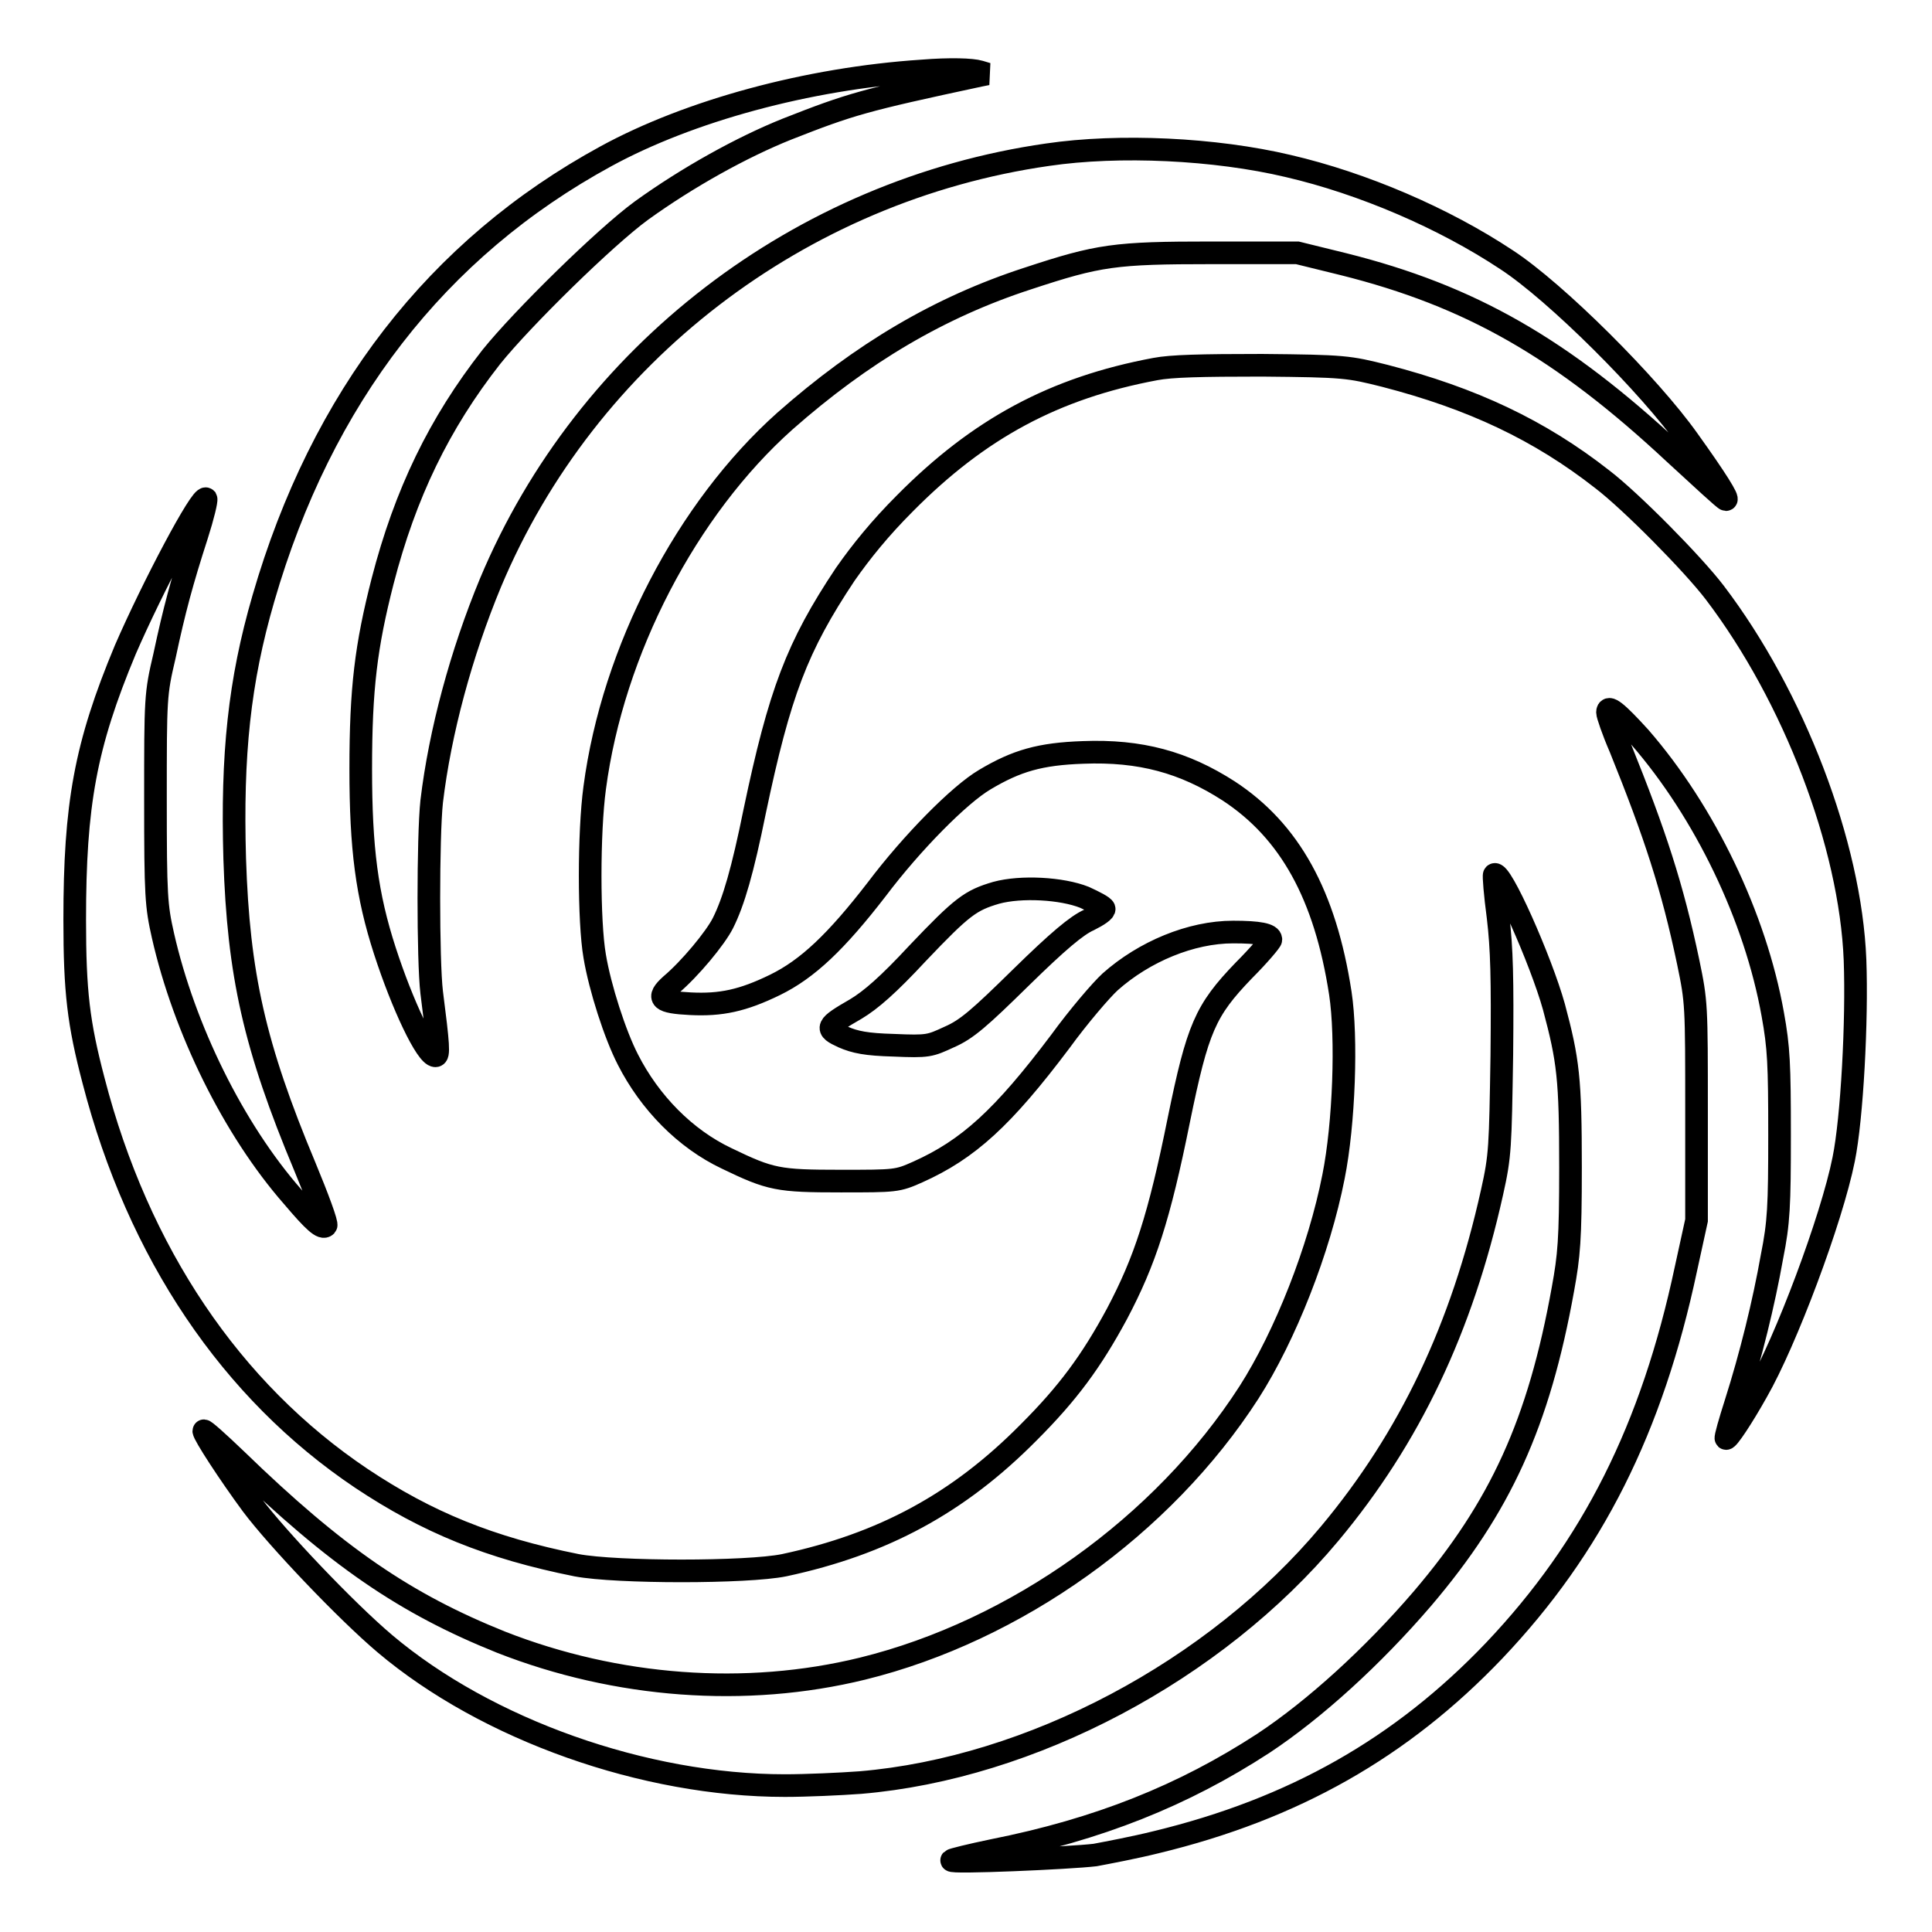
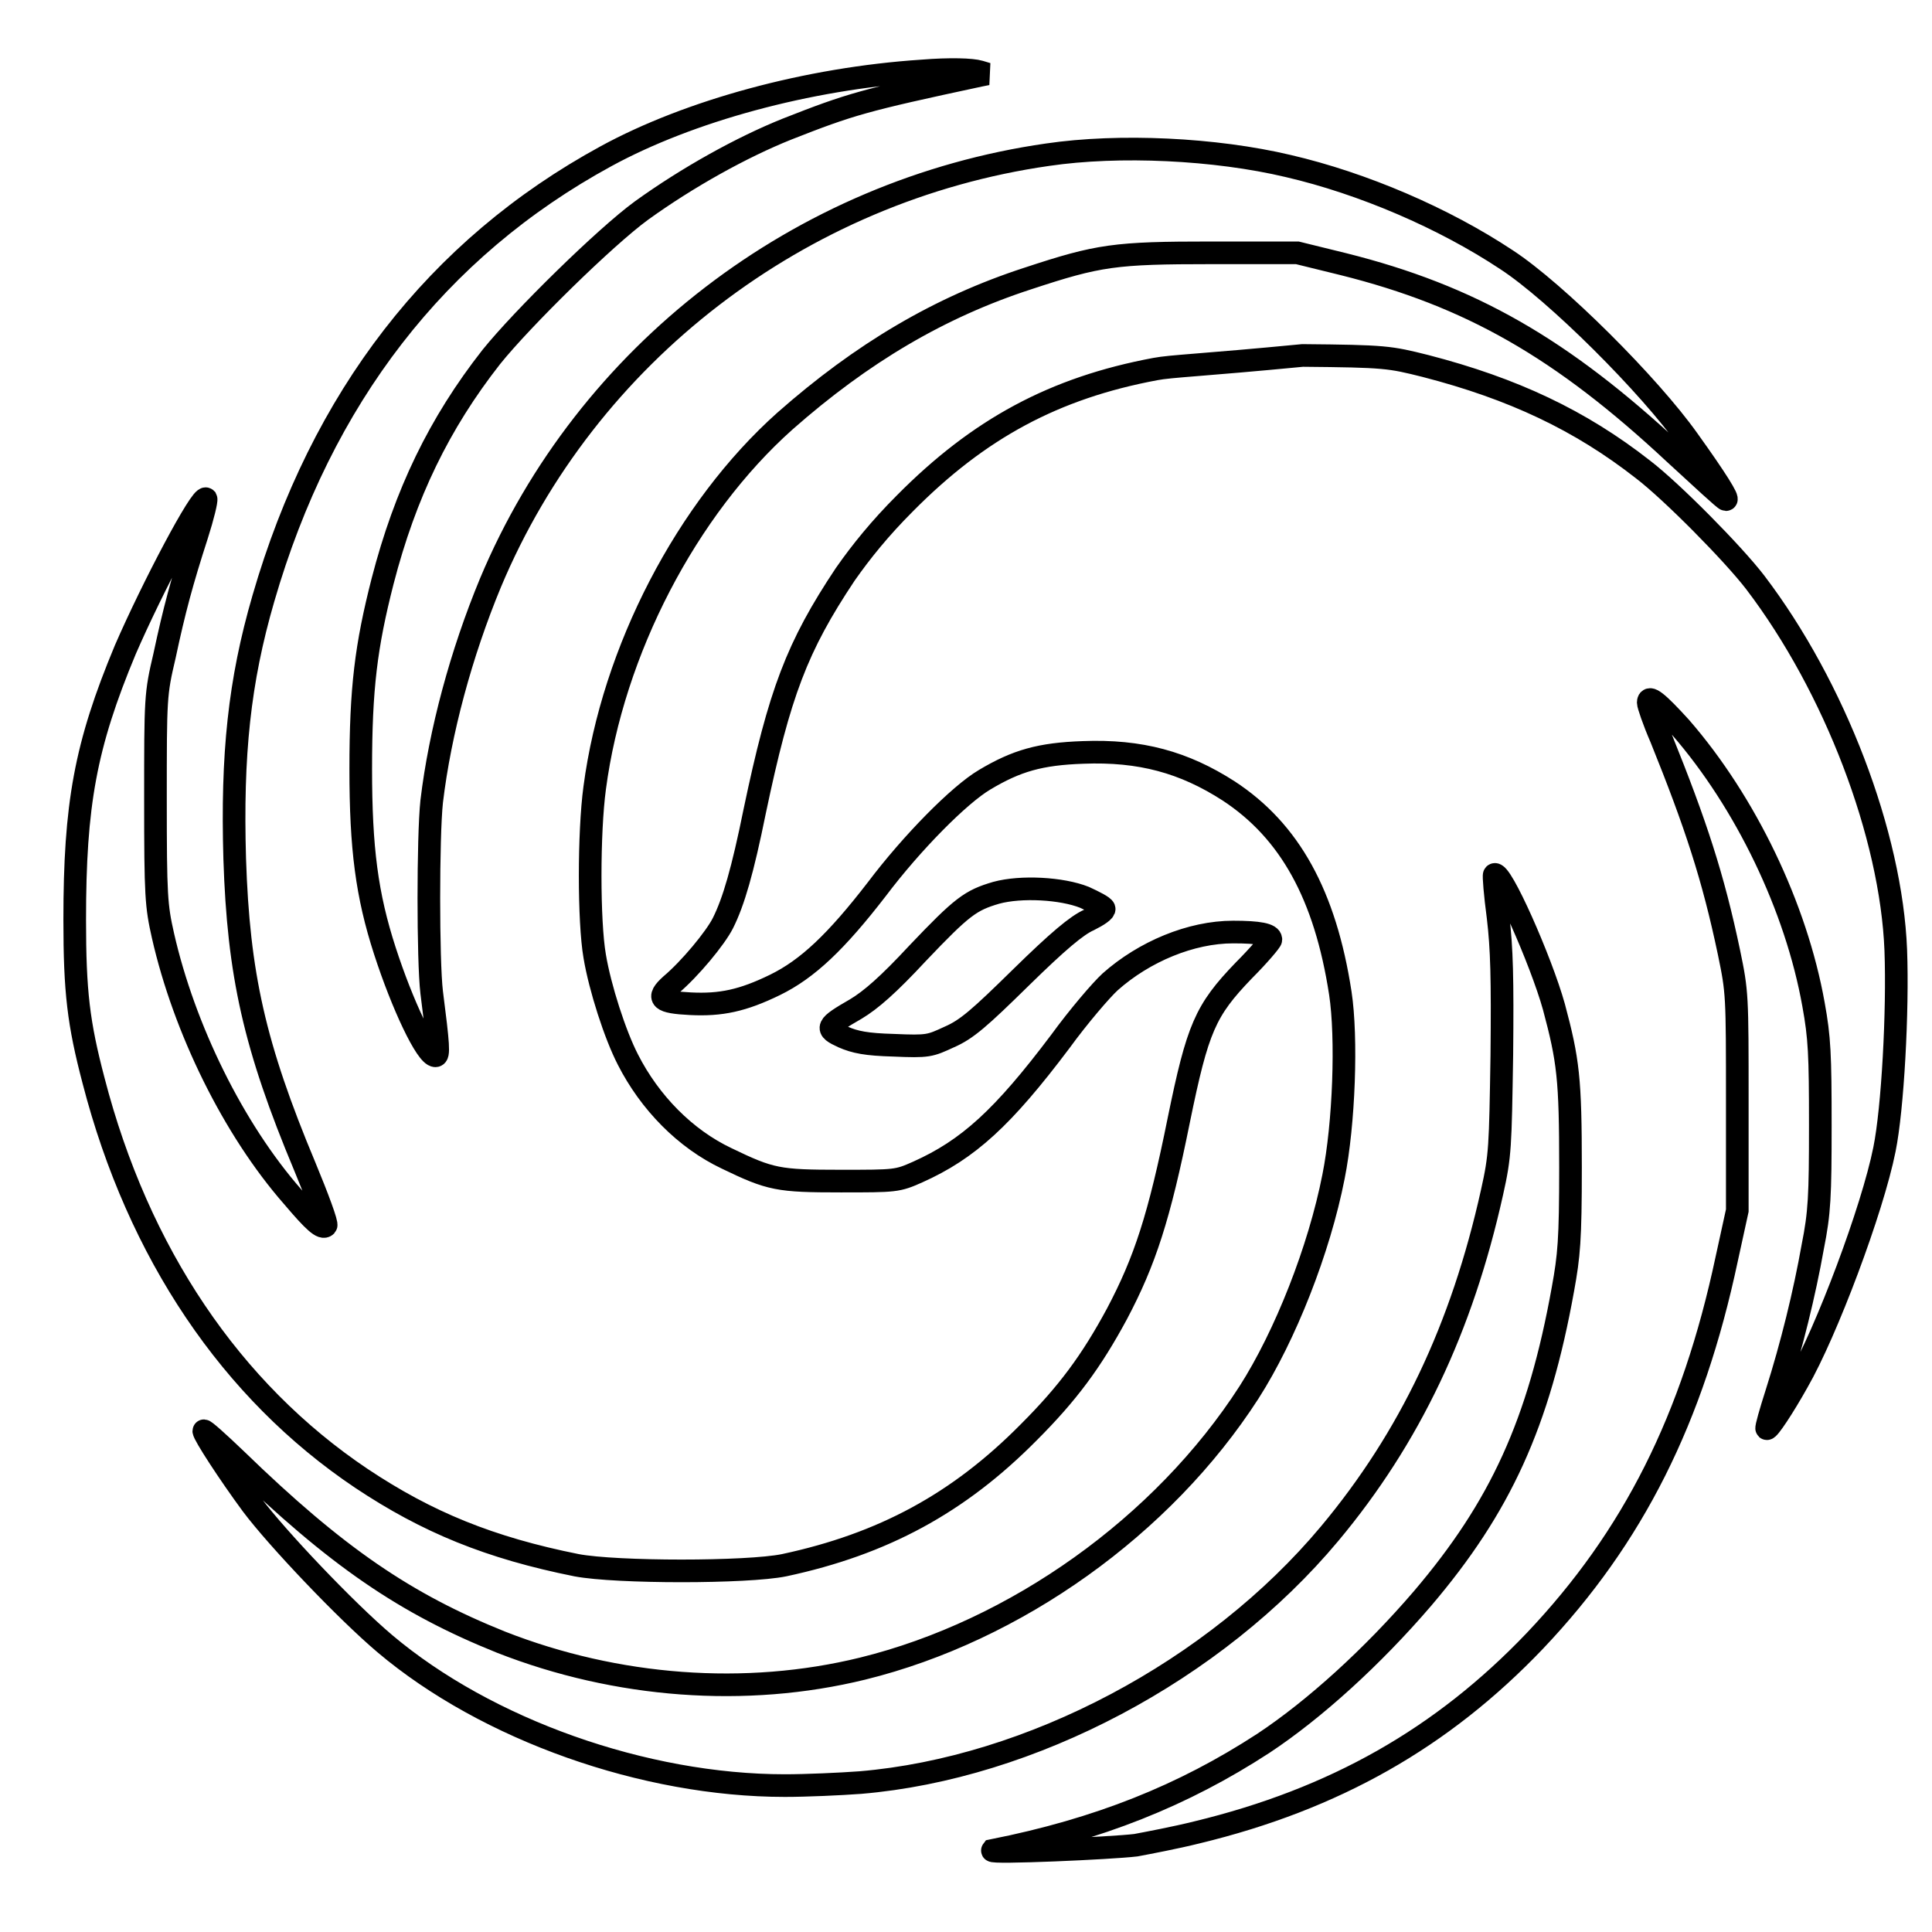
<svg xmlns="http://www.w3.org/2000/svg" version="1.1" x="0px" y="0px" viewBox="0 0 256 256" enable-background="new 0 0 256 256" xml:space="preserve">
  <g>
-     <path stroke-width="3" fill-opacity="0" stroke="#000000" d="M122.2,9.4c-15.2,1-30.9,5.3-41.9,11.3c-22.4,12.2-37.7,32-45.4,58.6c-3.2,11-4.2,20.7-3.8,34.5 c0.5,15.3,2.6,24.8,9.3,40.8c1.7,4.1,3,7.6,2.8,7.8c-0.5,0.5-1.6-0.5-4.4-3.8c-7.9-9-14.4-22.3-17.2-34.6c-0.9-4-1-5.2-1-18.1 c0-13.5,0-13.9,1.2-19c1.3-6.1,2.3-9.8,4.3-16c0.8-2.5,1.3-4.6,1.2-4.8c-0.6-0.6-7.1,11.7-10.7,20c-5.3,12.7-6.7,20.5-6.7,35.8 c0,9.5,0.5,13.7,2.5,21.3c5.9,22.8,18.2,41.1,35.5,52.7c8.7,5.8,17,9.2,28.5,11.5c5.3,1,22.6,1,27.5,0c13.1-2.8,23.1-8.2,32.4-17.6 c5.2-5.2,8.3-9.4,11.7-15.7c3.7-7,5.6-12.8,8.2-25.7c2.5-12.2,3.5-14.5,8.6-19.8c2-2,3.6-3.9,3.6-4.1c0-0.7-1.6-1-5-1 c-5.6,0-11.8,2.6-16.3,6.6c-1.2,1.1-4.2,4.6-6.6,7.9c-7.6,10.1-12.2,14.3-18.9,17.3c-2.7,1.2-2.9,1.2-10.2,1.2 c-8.3,0-9.3-0.2-15.1-3c-5.5-2.6-10.2-7.4-13.1-13.1c-1.7-3.3-3.7-9.5-4.4-13.7c-0.8-4.6-0.8-16.4,0-22.3 C81.2,86.2,91,67.4,104,55.8c10.2-9,20.5-15.1,32.2-18.9c9.4-3.1,11.5-3.4,24.4-3.4l11.3,0l6.1,1.5c16.8,4.2,28.9,11.1,43.9,25.1 c3.6,3.3,6.6,6.1,6.8,6.1c0.4,0-1.2-2.6-5-7.9c-5.1-7.2-17.5-19.6-24.1-23.9c-8.3-5.5-19-10.1-28.9-12.4 c-9.7-2.3-22.4-2.9-31.9-1.5C106,25.2,77.7,46.9,65,77.2c-3.9,9.4-6.7,19.8-7.8,29c-0.5,4.7-0.5,21.1,0,25.3c0.9,7,1,8.4,0.5,8.4 c-1.2,0-4.4-6.8-6.7-13.9c-2.4-7.4-3.2-13.6-3.2-24.1c0-10.7,0.7-16.3,2.9-24.9c3-11.6,7.5-20.9,14.4-29.7 c4.1-5.1,15.1-15.9,19.9-19.4c6.1-4.4,13.3-8.4,19.3-10.8c8.4-3.3,10.1-3.8,25.5-7.1l1-0.2l-1-0.3C128.8,9.2,125.9,9.1,122.2,9.4 L122.2,9.4z M153.1,48.9c-13.4,2.5-23.4,7.9-33.2,17.8c-3.3,3.3-5.8,6.4-7.9,9.4c-6.4,9.6-8.7,15.7-12,31.4 c-1.6,7.9-2.8,12-4.2,14.8c-1,2-4.4,6.1-6.9,8.2c-2,1.8-1.4,2.3,2.6,2.5c4,0.2,6.9-0.4,11.2-2.5c4.3-2.1,8.1-5.7,13.5-12.7 c4.6-6.1,10.9-12.5,14.3-14.5c4.2-2.5,7.3-3.4,13-3.6c7.6-0.3,13.4,1.3,19.3,5.1c8.1,5.3,12.8,13.8,14.8,26.8 c0.9,5.9,0.5,17.3-0.9,24.3c-1.9,9.7-6.4,21.1-11.2,28.6c-11.4,17.7-30.9,31.6-51.2,36.6c-15.5,3.8-32.6,2.5-47.9-3.5 c-12.7-5.1-21.8-11.3-35.1-24.2c-2.4-2.3-4.3-4-4.3-3.8c0,0.5,3.3,5.6,6.4,9.8c3.3,4.4,12.4,14,17.6,18.4 c13.5,11.4,34.4,18.8,53,18.8c2.8,0,7.3-0.2,10-0.4c22.6-1.9,47-14.8,62.2-33c10.6-12.7,17.5-27.2,21.5-45.2 c1.1-4.9,1.1-6,1.3-18.2c0.1-10.2,0-14.1-0.5-18.3c-0.4-3-0.6-5.5-0.5-5.6c0.8-0.8,6.2,11.4,7.9,17.5c1.9,7.1,2.2,9.5,2.2,21.3 c0,9.6-0.2,11.7-1,16.1c-3.2,17.8-8.3,28.9-18.6,41c-6.6,7.7-14.3,14.7-21.1,19.2c-10.6,6.9-21.8,11.4-35.9,14.2 c-2.9,0.6-5.3,1.2-5.4,1.3c-0.3,0.4,15.7-0.3,19-0.7c1.6-0.3,5.3-1,8.1-1.7c18.2-4.4,32.5-12.5,44.8-25.4 c13-13.7,20.9-29.4,25.4-50.6l1.4-6.4v-14.4c0-14.2,0-14.5-1.1-19.8c-2.1-10-4.4-17-9-28.4c-1-2.3-1.7-4.4-1.7-4.7 c0-1.1,1.3,0,4.3,3.3c8.6,9.9,15.3,23.8,17.6,36.7c0.8,4.4,0.9,6.6,0.9,16s-0.1,11.6-1,16.1c-1.1,6.2-2.8,13.1-4.8,19.4 c-0.8,2.5-1.4,4.6-1.3,4.7c0.2,0.2,2.2-2.8,4.1-6.2c3.8-6.6,9.9-22.8,11.5-30.8c1.1-5.4,1.8-18.4,1.5-26.4 c-0.6-15.3-8.1-34.9-18.6-48.7c-2.9-3.8-11.1-12.1-14.9-15c-8.3-6.5-17.2-10.7-28.8-13.7c-4.8-1.2-5.3-1.3-16.3-1.4 C159.1,48.4,155.2,48.5,153.1,48.9L153.1,48.9z M132,118.3c-3.4,1-4.5,1.8-10.4,8c-3.9,4.2-6.2,6.2-8.2,7.4c-4,2.3-4.1,2.6-1.7,3.7 c1.6,0.7,3.1,1,6.7,1.1c4.6,0.2,4.8,0.1,7.4-1.1c2.3-1,4-2.5,9.5-7.9c4.9-4.8,7.4-6.9,9-7.6c1.2-0.6,2.1-1.2,2-1.5 s-1.3-0.9-2.6-1.5C140.7,117.7,135.3,117.4,132,118.3z" />
+     <path stroke-width="3" fill-opacity="0" stroke="#000000" d="M122.2,9.4c-15.2,1-30.9,5.3-41.9,11.3c-22.4,12.2-37.7,32-45.4,58.6c-3.2,11-4.2,20.7-3.8,34.5 c0.5,15.3,2.6,24.8,9.3,40.8c1.7,4.1,3,7.6,2.8,7.8c-0.5,0.5-1.6-0.5-4.4-3.8c-7.9-9-14.4-22.3-17.2-34.6c-0.9-4-1-5.2-1-18.1 c0-13.5,0-13.9,1.2-19c1.3-6.1,2.3-9.8,4.3-16c0.8-2.5,1.3-4.6,1.2-4.8c-0.6-0.6-7.1,11.7-10.7,20c-5.3,12.7-6.7,20.5-6.7,35.8 c0,9.5,0.5,13.7,2.5,21.3c5.9,22.8,18.2,41.1,35.5,52.7c8.7,5.8,17,9.2,28.5,11.5c5.3,1,22.6,1,27.5,0c13.1-2.8,23.1-8.2,32.4-17.6 c5.2-5.2,8.3-9.4,11.7-15.7c3.7-7,5.6-12.8,8.2-25.7c2.5-12.2,3.5-14.5,8.6-19.8c2-2,3.6-3.9,3.6-4.1c0-0.7-1.6-1-5-1 c-5.6,0-11.8,2.6-16.3,6.6c-1.2,1.1-4.2,4.6-6.6,7.9c-7.6,10.1-12.2,14.3-18.9,17.3c-2.7,1.2-2.9,1.2-10.2,1.2 c-8.3,0-9.3-0.2-15.1-3c-5.5-2.6-10.2-7.4-13.1-13.1c-1.7-3.3-3.7-9.5-4.4-13.7c-0.8-4.6-0.8-16.4,0-22.3 C81.2,86.2,91,67.4,104,55.8c10.2-9,20.5-15.1,32.2-18.9c9.4-3.1,11.5-3.4,24.4-3.4l11.3,0l6.1,1.5c16.8,4.2,28.9,11.1,43.9,25.1 c3.6,3.3,6.6,6.1,6.8,6.1c0.4,0-1.2-2.6-5-7.9c-5.1-7.2-17.5-19.6-24.1-23.9c-8.3-5.5-19-10.1-28.9-12.4 c-9.7-2.3-22.4-2.9-31.9-1.5C106,25.2,77.7,46.9,65,77.2c-3.9,9.4-6.7,19.8-7.8,29c-0.5,4.7-0.5,21.1,0,25.3c0.9,7,1,8.4,0.5,8.4 c-1.2,0-4.4-6.8-6.7-13.9c-2.4-7.4-3.2-13.6-3.2-24.1c0-10.7,0.7-16.3,2.9-24.9c3-11.6,7.5-20.9,14.4-29.7 c4.1-5.1,15.1-15.9,19.9-19.4c6.1-4.4,13.3-8.4,19.3-10.8c8.4-3.3,10.1-3.8,25.5-7.1l1-0.2l-1-0.3C128.8,9.2,125.9,9.1,122.2,9.4 L122.2,9.4z M153.1,48.9c-13.4,2.5-23.4,7.9-33.2,17.8c-3.3,3.3-5.8,6.4-7.9,9.4c-6.4,9.6-8.7,15.7-12,31.4 c-1.6,7.9-2.8,12-4.2,14.8c-1,2-4.4,6.1-6.9,8.2c-2,1.8-1.4,2.3,2.6,2.5c4,0.2,6.9-0.4,11.2-2.5c4.3-2.1,8.1-5.7,13.5-12.7 c4.6-6.1,10.9-12.5,14.3-14.5c4.2-2.5,7.3-3.4,13-3.6c7.6-0.3,13.4,1.3,19.3,5.1c8.1,5.3,12.8,13.8,14.8,26.8 c0.9,5.9,0.5,17.3-0.9,24.3c-1.9,9.7-6.4,21.1-11.2,28.6c-11.4,17.7-30.9,31.6-51.2,36.6c-15.5,3.8-32.6,2.5-47.9-3.5 c-12.7-5.1-21.8-11.3-35.1-24.2c-2.4-2.3-4.3-4-4.3-3.8c0,0.5,3.3,5.6,6.4,9.8c3.3,4.4,12.4,14,17.6,18.4 c13.5,11.4,34.4,18.8,53,18.8c2.8,0,7.3-0.2,10-0.4c22.6-1.9,47-14.8,62.2-33c10.6-12.7,17.5-27.2,21.5-45.2 c1.1-4.9,1.1-6,1.3-18.2c0.1-10.2,0-14.1-0.5-18.3c-0.4-3-0.6-5.5-0.5-5.6c0.8-0.8,6.2,11.4,7.9,17.5c1.9,7.1,2.2,9.5,2.2,21.3 c0,9.6-0.2,11.7-1,16.1c-3.2,17.8-8.3,28.9-18.6,41c-6.6,7.7-14.3,14.7-21.1,19.2c-10.6,6.9-21.8,11.4-35.9,14.2 c-0.3,0.4,15.7-0.3,19-0.7c1.6-0.3,5.3-1,8.1-1.7c18.2-4.4,32.5-12.5,44.8-25.4 c13-13.7,20.9-29.4,25.4-50.6l1.4-6.4v-14.4c0-14.2,0-14.5-1.1-19.8c-2.1-10-4.4-17-9-28.4c-1-2.3-1.7-4.4-1.7-4.7 c0-1.1,1.3,0,4.3,3.3c8.6,9.9,15.3,23.8,17.6,36.7c0.8,4.4,0.9,6.6,0.9,16s-0.1,11.6-1,16.1c-1.1,6.2-2.8,13.1-4.8,19.4 c-0.8,2.5-1.4,4.6-1.3,4.7c0.2,0.2,2.2-2.8,4.1-6.2c3.8-6.6,9.9-22.8,11.5-30.8c1.1-5.4,1.8-18.4,1.5-26.4 c-0.6-15.3-8.1-34.9-18.6-48.7c-2.9-3.8-11.1-12.1-14.9-15c-8.3-6.5-17.2-10.7-28.8-13.7c-4.8-1.2-5.3-1.3-16.3-1.4 C159.1,48.4,155.2,48.5,153.1,48.9L153.1,48.9z M132,118.3c-3.4,1-4.5,1.8-10.4,8c-3.9,4.2-6.2,6.2-8.2,7.4c-4,2.3-4.1,2.6-1.7,3.7 c1.6,0.7,3.1,1,6.7,1.1c4.6,0.2,4.8,0.1,7.4-1.1c2.3-1,4-2.5,9.5-7.9c4.9-4.8,7.4-6.9,9-7.6c1.2-0.6,2.1-1.2,2-1.5 s-1.3-0.9-2.6-1.5C140.7,117.7,135.3,117.4,132,118.3z" />
  </g>
</svg>